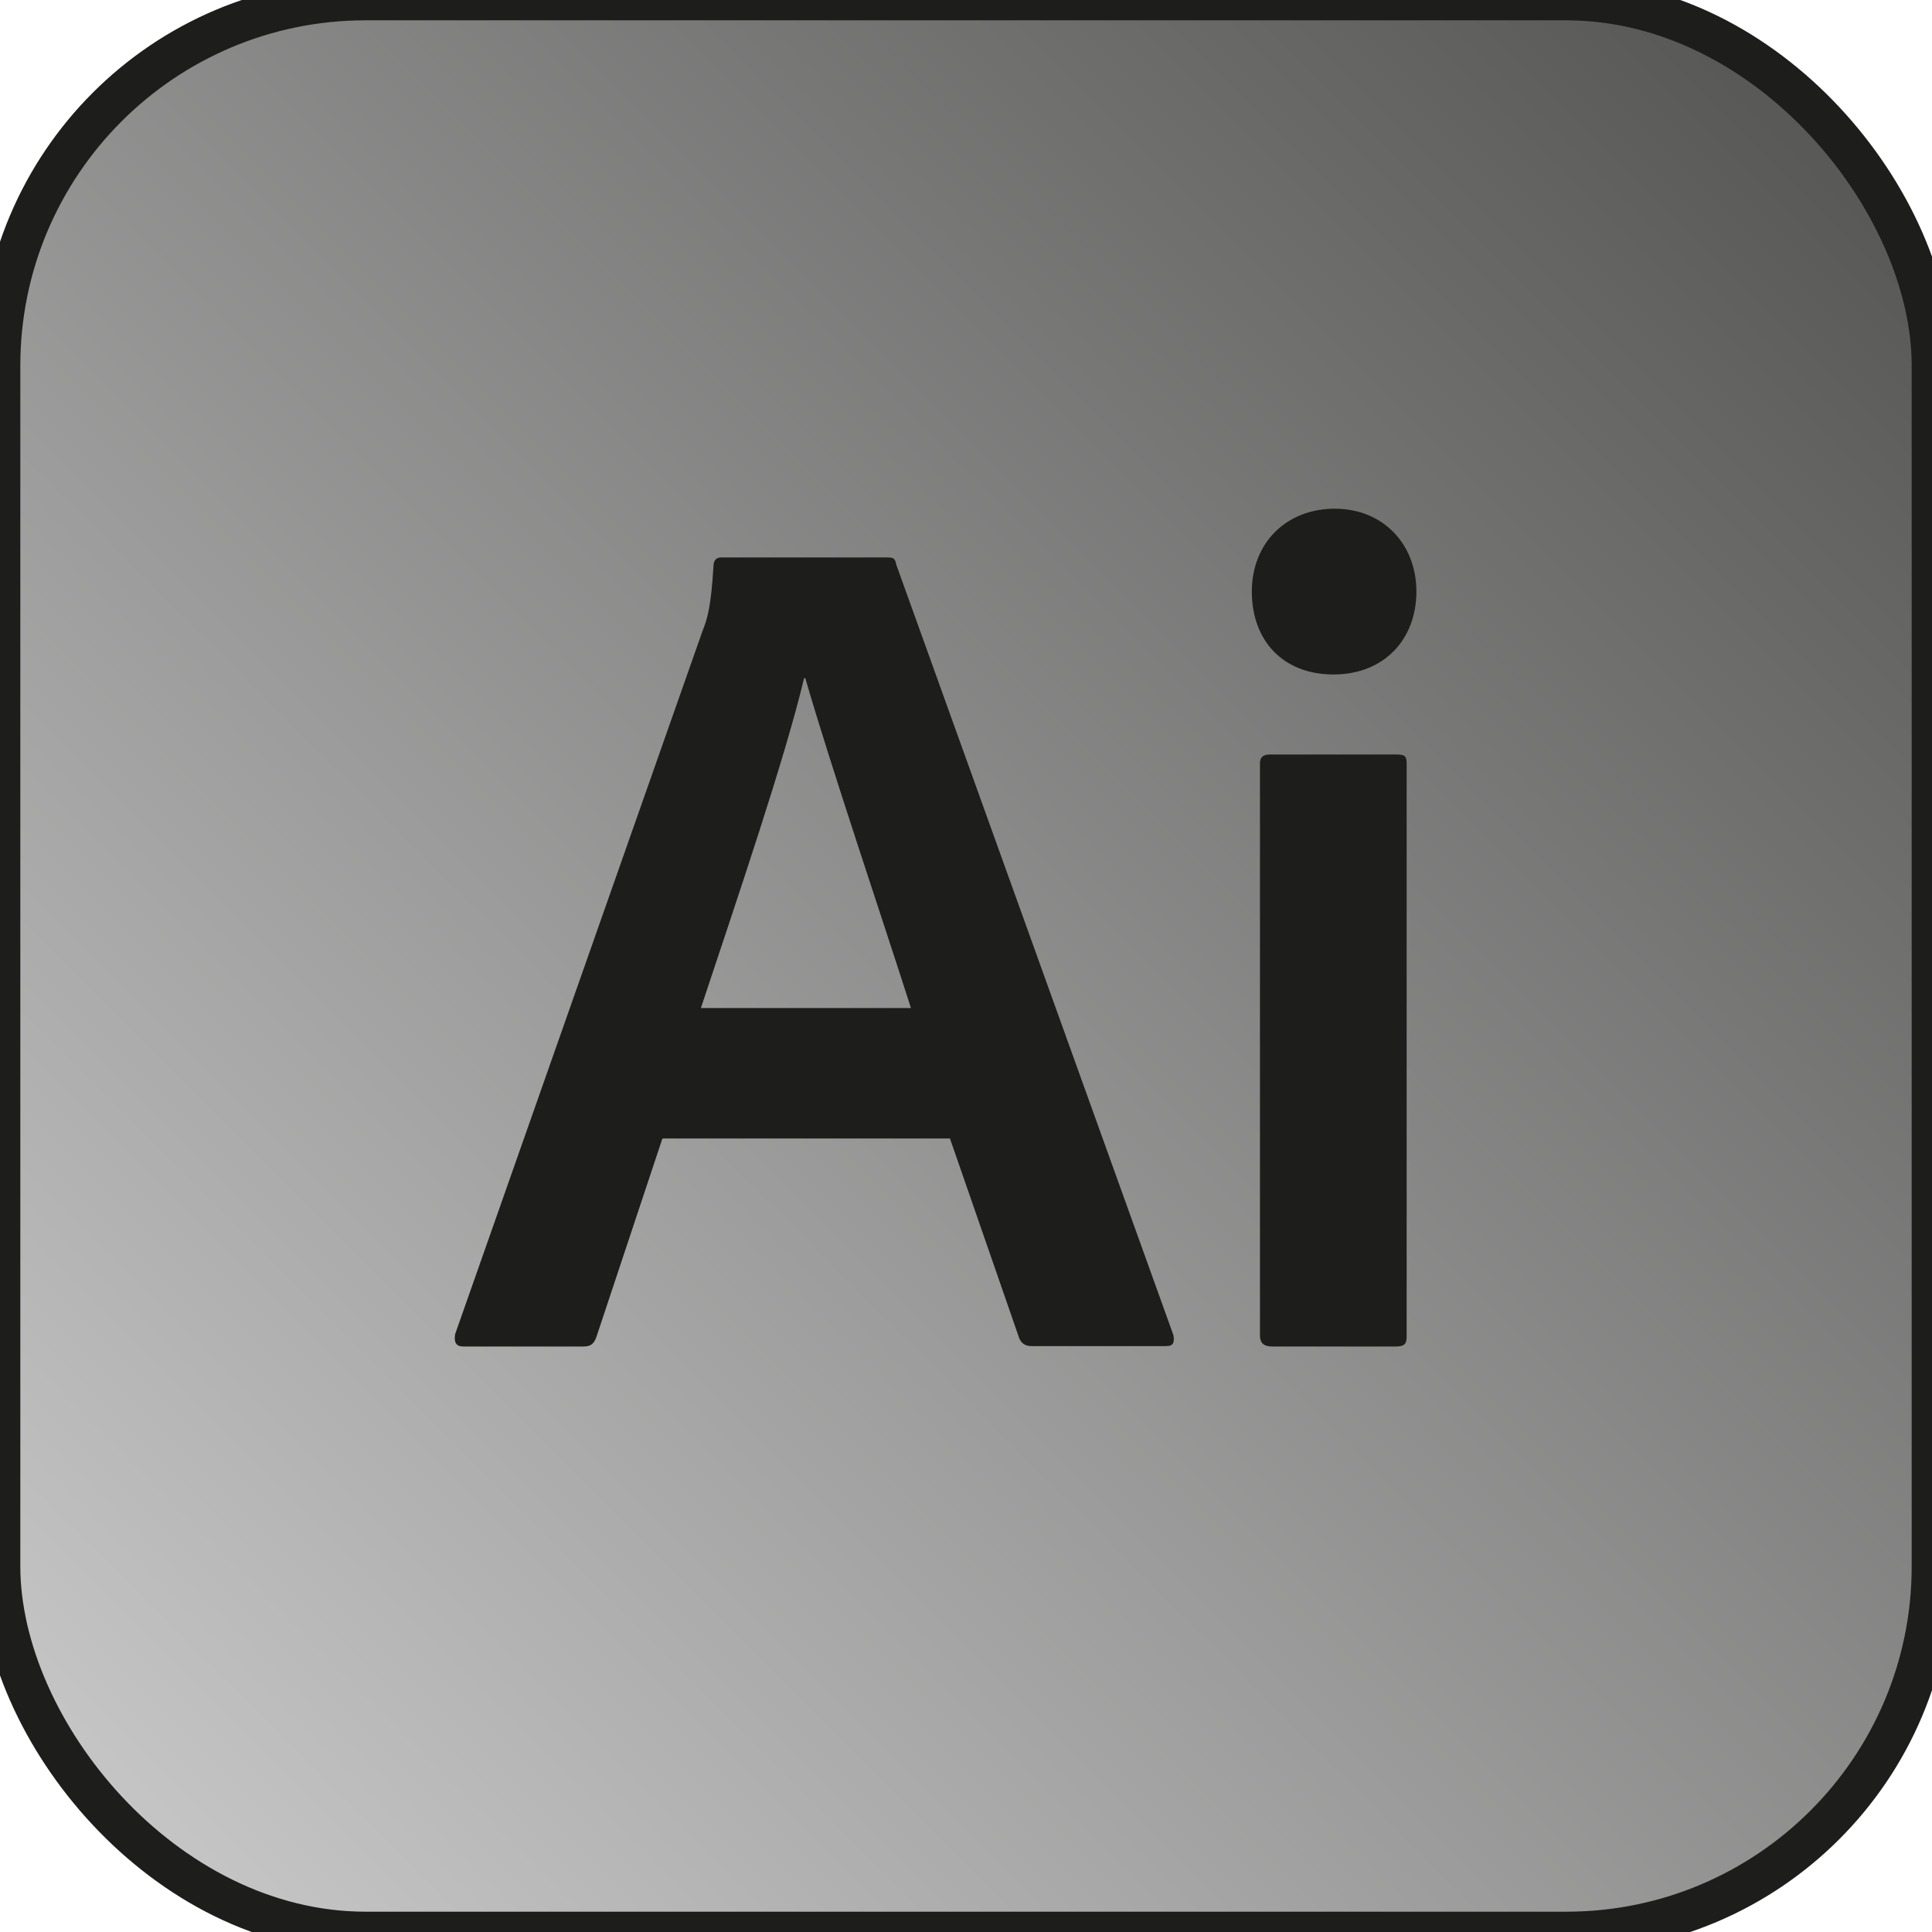
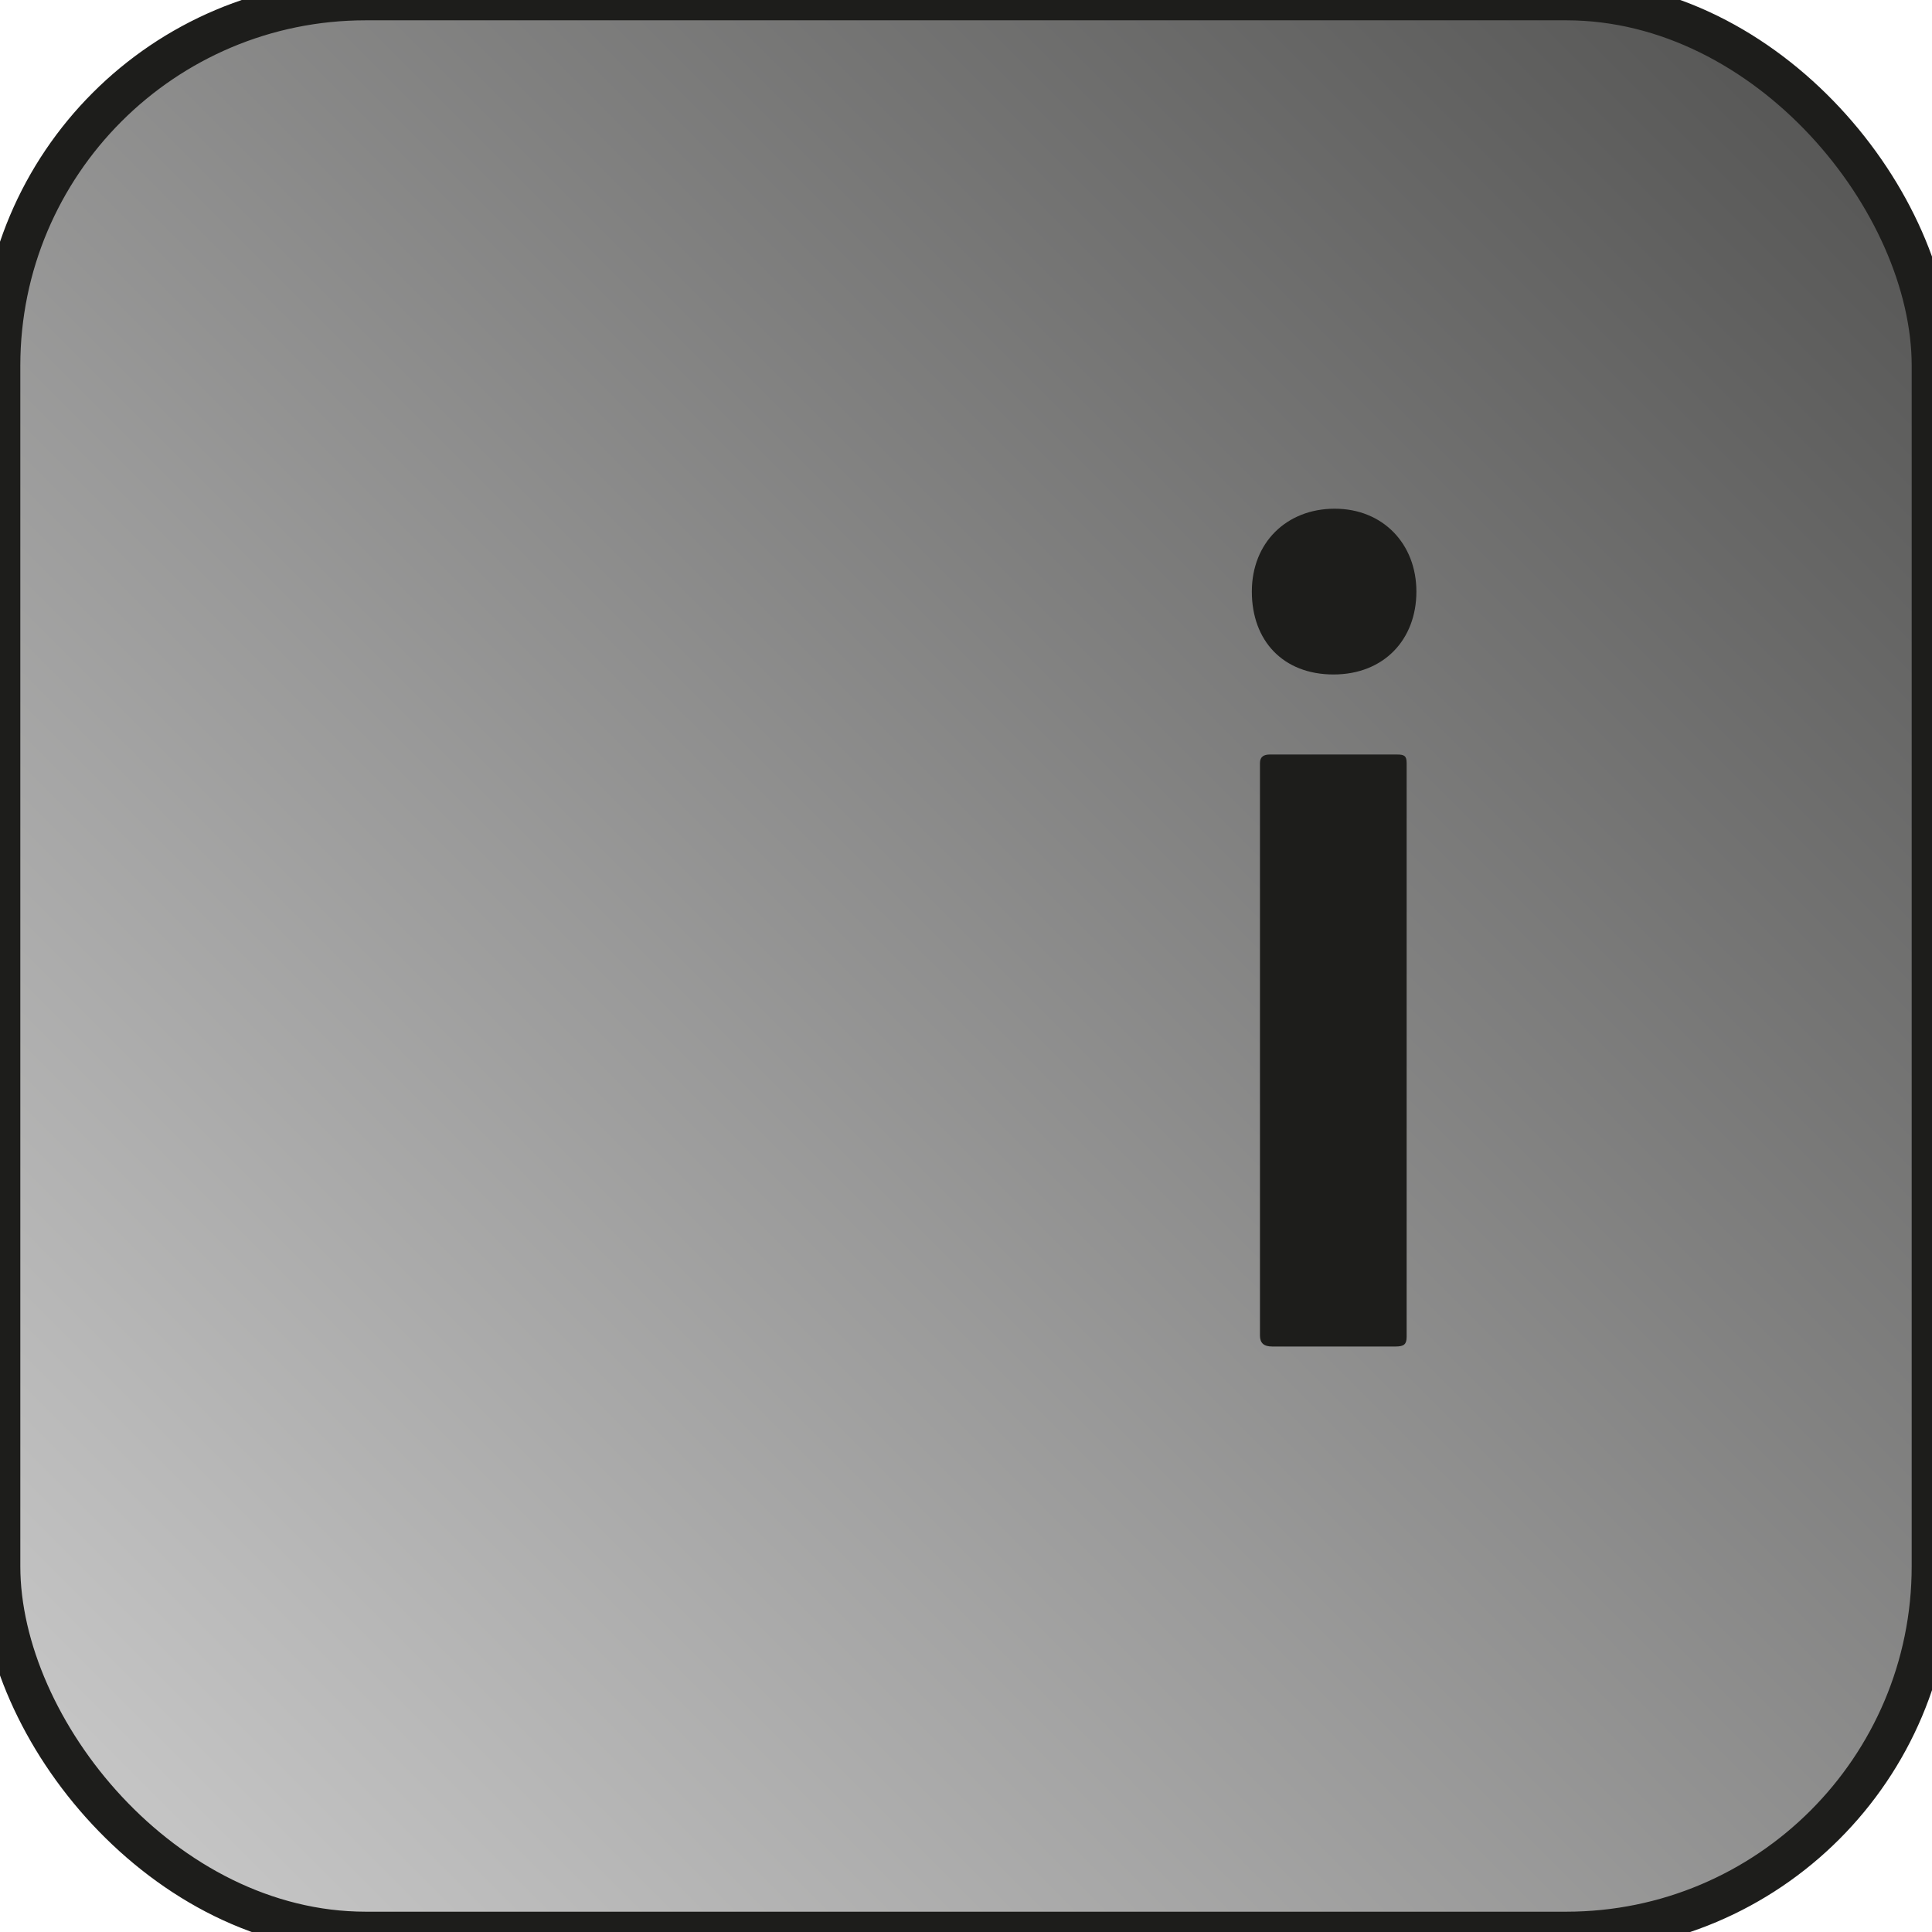
<svg xmlns="http://www.w3.org/2000/svg" id="Layer_1" viewBox="0 0 475.5 475.5">
  <defs>
    <style>.cls-1{fill:#1d1d1b;stroke-width:0px;}.cls-2{fill:url(#linear-gradient);stroke:#1d1d1b;stroke-miterlimit:10;stroke-width:10px;}</style>
    <linearGradient id="linear-gradient" x1="26.4" y1="449.2" x2="449.2" y2="26.4" gradientUnits="userSpaceOnUse">
      <stop offset="0" stop-color="#c6c6c6" />
      <stop offset="1" stop-color="#575756" />
    </linearGradient>
  </defs>
  <g id="Ai">
    <rect class="cls-2" width="475.5" height="475.5" rx="90" ry="90" />
-     <path class="cls-1" d="M163,280.3l-16.2,48.7c-.6,1.8-1.5,2.4-3.2,2.4h-29.5c-1.8,0-2.4-.9-2.1-3l60.9-173.1c1.2-3,2.1-5.9,2.7-16,0-1.2.6-2.1,1.8-2.1h41.1c1.5,0,1.8.3,2.1,1.8l68.2,189.6c.3,1.8,0,2.7-1.8,2.7h-33.1c-1.5,0-2.4-.6-3-1.8l-17.1-49.3h-70.6ZM224.2,248.1c-6.2-19.5-20.1-60.6-26-81.2h-.3c-4.7,19.8-16.5,54.4-25.4,81.2h51.7Z" />
    <path class="cls-1" d="M308.1,145.6c0-12.1,8.6-20.4,20.4-20.4s20.1,8.6,20.1,20.4-8,20.4-20.4,20.4-20.1-8.3-20.1-20.4ZM310.1,187.8c0-1.5.9-2.1,2.4-2.1h31.3c1.8,0,2.4.3,2.4,2.1v141.2c0,1.8-.6,2.4-2.7,2.4h-30.4c-2.1,0-3-.9-3-2.7v-140.9Z" />
  </g>
</svg>